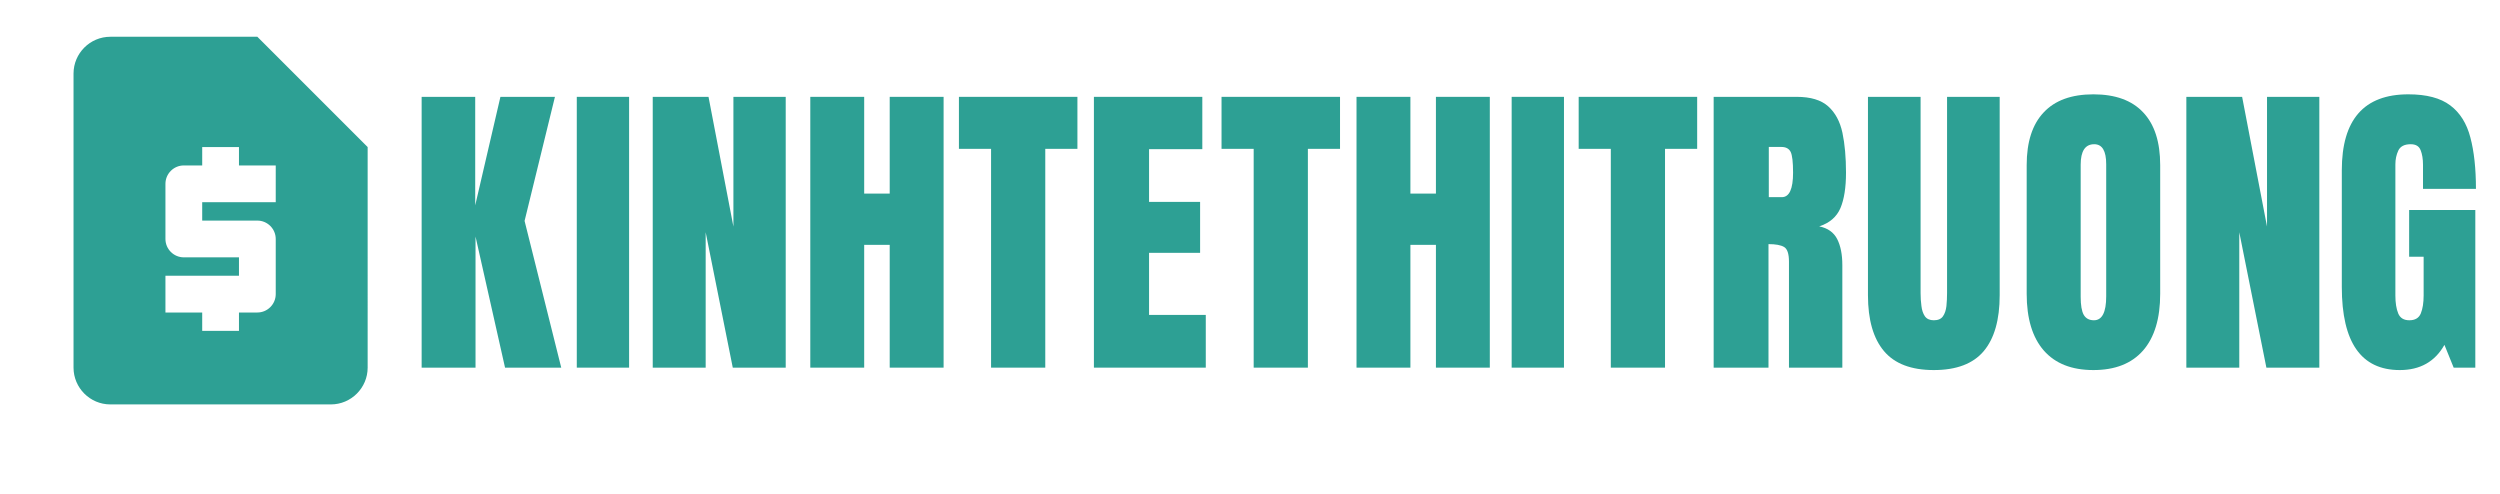
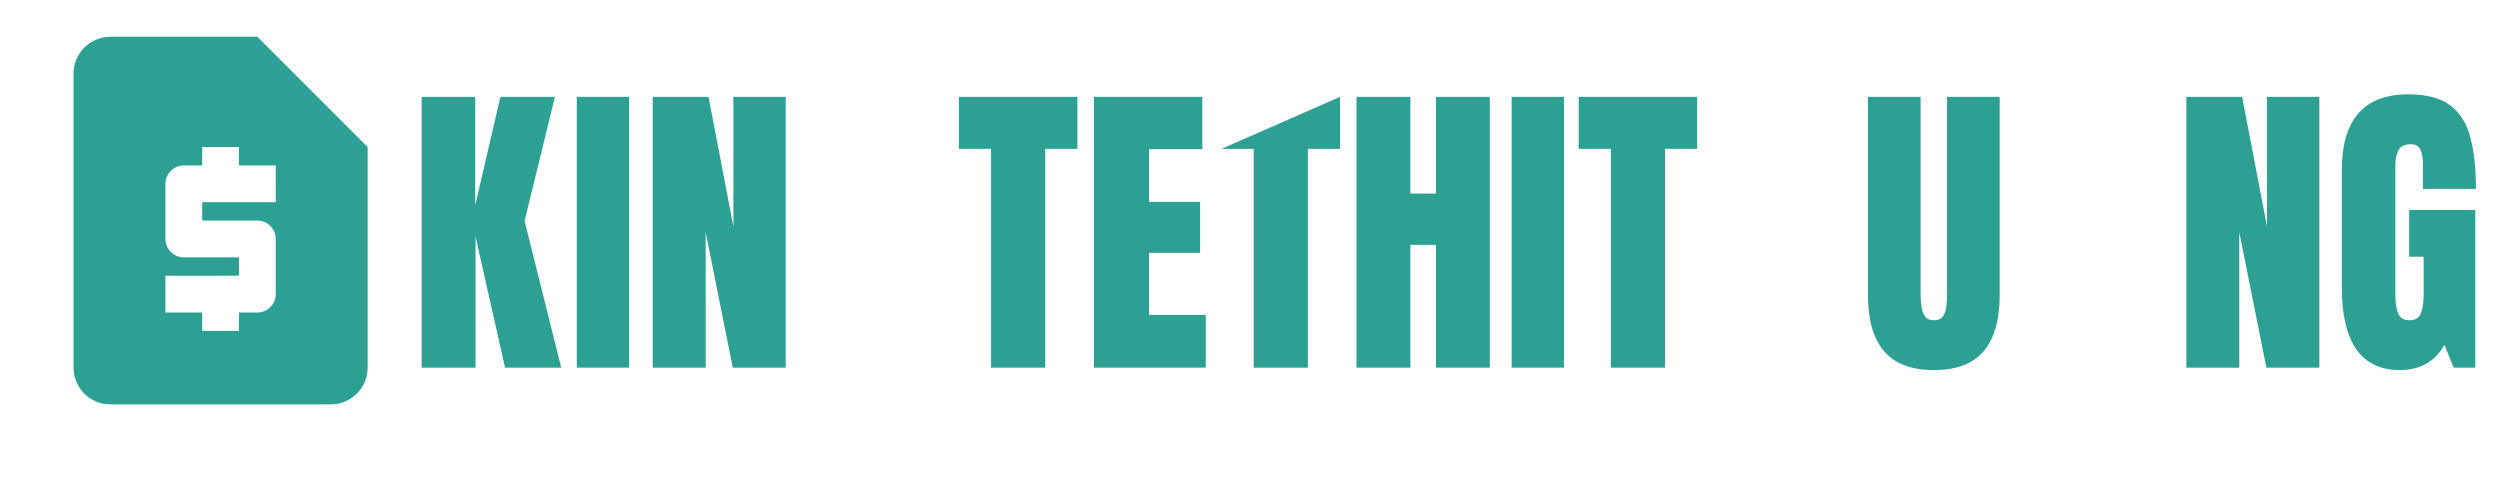
<svg xmlns="http://www.w3.org/2000/svg" data-v-42f79888="" x="0" preserveAspectRatio="xMidYMid meet" viewBox="0 0 238 47">
  <svg data-v-42f79888="" height="42" width="42" x="0" y="0" dy="0" class="logoIcon" transform="translate(0)" style="visibility: visible;">
    <svg data-v-42f79888="" viewBox="0 0 512 512" fill="#2da094">
      <svg enable-background="new 0 0 24 24" viewBox="0 0 24 24">
        <rect fill="none" height="24" width="24" />
        <path d="M14,2H6C4.9,2,4,2.9,4,4v16c0,1.1,0.9,2,2,2h12c1.1,0,2-0.9,2-2V8L14,2z M15,11h-4v1h3c0.55,0,1,0.45,1,1v3 c0,0.55-0.45,1-1,1h-1v1h-2v-1H9v-2h4v-1h-3c-0.55,0-1-0.45-1-1v-3c0-0.55,0.45-1,1-1h1V8h2v1h2V11z" />
      </svg>
    </svg>
  </svg>
  <svg data-v-42f79888="" fill="#2da094" class="logoText" x="39" y="5">
    <svg x="0" y="0">
      <path d="M6.27 30L1.14 30L1.14 4.22L6.24 4.22L6.24 14.55L8.64 4.22L13.83 4.22L10.94 16.03L14.43 30L9.08 30L6.27 17.52L6.27 30Z" />
    </svg>
    <svg x="15" y="0">
      <path d="M5.89 30L0.91 30L0.91 4.22L5.89 4.22L5.89 30Z" />
    </svg>
    <svg x="22" y="0">
      <path d="M6.18 30L1.14 30L1.14 4.22L6.45 4.22L8.82 16.57L8.82 4.22L13.80 4.22L13.80 30L8.76 30L6.18 17.11L6.18 30Z" />
    </svg>
    <svg x="37" y="0">
-       <path d="M6.27 30L1.14 30L1.14 4.22L6.27 4.22L6.27 13.43L8.70 13.43L8.70 4.22L13.83 4.22L13.83 30L8.70 30L8.70 18.31L6.27 18.31L6.27 30Z" />
-     </svg>
+       </svg>
    <svg x="52" y="0">
      <path d="M8.51 30L3.35 30L3.35 9.17L0.29 9.17L0.29 4.22L11.57 4.22L11.57 9.17L8.51 9.17L8.51 30Z" />
    </svg>
    <svg x="64" y="0">
      <path d="M11.79 30L1.14 30L1.14 4.22L11.46 4.22L11.46 9.20L6.39 9.20L6.39 14.22L11.25 14.22L11.25 19.07L6.39 19.07L6.39 24.98L11.79 24.98L11.79 30Z" />
    </svg>
    <svg x="77" y="0">
-       <path d="M8.51 30L3.35 30L3.35 9.17L0.29 9.17L0.29 4.22L11.57 4.22L11.57 9.17L8.51 9.17L8.51 30Z" />
+       <path d="M8.51 30L3.35 30L3.35 9.17L0.29 9.17L11.57 4.22L11.57 9.17L8.51 9.17L8.51 30Z" />
    </svg>
    <svg x="89" y="0">
      <path d="M6.27 30L1.14 30L1.14 4.22L6.27 4.22L6.27 13.43L8.70 13.43L8.70 4.22L13.83 4.22L13.83 30L8.70 30L8.70 18.31L6.27 18.31L6.27 30Z" />
    </svg>
    <svg x="104" y="0">
      <path d="M5.89 30L0.91 30L0.91 4.22L5.89 4.22L5.89 30Z" />
    </svg>
    <svg x="111" y="0">
      <path d="M8.51 30L3.35 30L3.35 9.17L0.29 9.17L0.29 4.22L11.57 4.22L11.57 9.17L8.51 9.17L8.51 30Z" />
    </svg>
    <svg x="123" y="0">
-       <path d="M6.36 30L1.14 30L1.14 4.22L9.05 4.22Q11.03 4.22 12.04 5.12Q13.05 6.02 13.40 7.64Q13.74 9.26 13.74 11.44L13.74 11.44Q13.74 13.55 13.21 14.81Q12.67 16.07 11.19 16.55L11.19 16.55Q12.41 16.80 12.90 17.76Q13.39 18.72 13.39 20.24L13.39 20.24L13.39 30L8.31 30L8.31 19.91Q8.31 18.78 7.84 18.51Q7.38 18.24 6.36 18.24L6.36 18.24L6.36 30ZM6.39 8.99L6.39 13.77L7.63 13.77Q8.70 13.77 8.70 11.44L8.70 11.44Q8.70 9.93 8.47 9.46Q8.23 8.99 7.59 8.99L7.59 8.99L6.39 8.99Z" />
-     </svg>
+       </svg>
    <svg x="138" y="0">
      <path d="M7.10 30.23L7.10 30.23Q3.88 30.23 2.36 28.43Q0.83 26.62 0.83 23.10L0.83 23.10L0.83 4.22L5.84 4.22L5.84 22.90Q5.84 23.54 5.92 24.13Q5.99 24.73 6.25 25.11Q6.52 25.49 7.10 25.49L7.10 25.49Q7.71 25.49 7.97 25.11Q8.23 24.74 8.30 24.14Q8.36 23.54 8.36 22.90L8.36 22.90L8.36 4.22L13.37 4.22L13.37 23.10Q13.37 26.62 11.85 28.43Q10.33 30.23 7.10 30.23Z" />
    </svg>
    <svg x="153" y="0">
-       <path d="M7.29 30.23L7.29 30.23Q4.20 30.23 2.57 28.37Q0.94 26.50 0.94 22.97L0.94 22.97L0.94 10.72Q0.94 7.41 2.56 5.70Q4.17 3.98 7.29 3.98L7.29 3.98Q10.42 3.98 12.03 5.70Q13.65 7.41 13.65 10.72L13.65 10.72L13.65 22.97Q13.65 26.50 12.02 28.37Q10.39 30.23 7.29 30.23ZM7.34 25.49L7.34 25.49Q8.51 25.49 8.51 23.22L8.51 23.22L8.51 10.63Q8.51 8.73 7.37 8.73L7.37 8.73Q6.08 8.73 6.08 10.68L6.08 10.68L6.08 23.25Q6.08 24.45 6.37 24.97Q6.67 25.49 7.34 25.49Z" />
-     </svg>
+       </svg>
    <svg x="168" y="0">
      <path d="M6.18 30L1.14 30L1.14 4.22L6.45 4.22L8.82 16.57L8.82 4.22L13.80 4.22L13.80 30L8.76 30L6.18 17.11L6.18 30Z" />
    </svg>
    <svg x="183" y="0">
      <path d="M6.46 30.23L6.46 30.23Q0.94 30.23 0.94 22.32L0.94 22.32L0.94 11.21Q0.94 3.98 7.27 3.98L7.27 3.98Q9.87 3.98 11.26 5.03Q12.66 6.08 13.18 8.09Q13.71 10.09 13.71 12.98L13.71 12.98L8.67 12.98L8.67 10.69Q8.67 9.86 8.44 9.29Q8.22 8.73 7.50 8.73L7.50 8.73Q6.61 8.73 6.32 9.33Q6.04 9.93 6.04 10.65L6.04 10.65L6.04 23.14Q6.04 24.18 6.31 24.84Q6.58 25.49 7.37 25.49L7.37 25.49Q8.19 25.49 8.46 24.84Q8.73 24.18 8.73 23.12L8.73 23.12L8.73 19.44L7.35 19.44L7.35 14.99L13.65 14.99L13.65 30L11.59 30L10.71 27.83Q9.36 30.23 6.46 30.23Z" />
    </svg>
  </svg>
</svg>